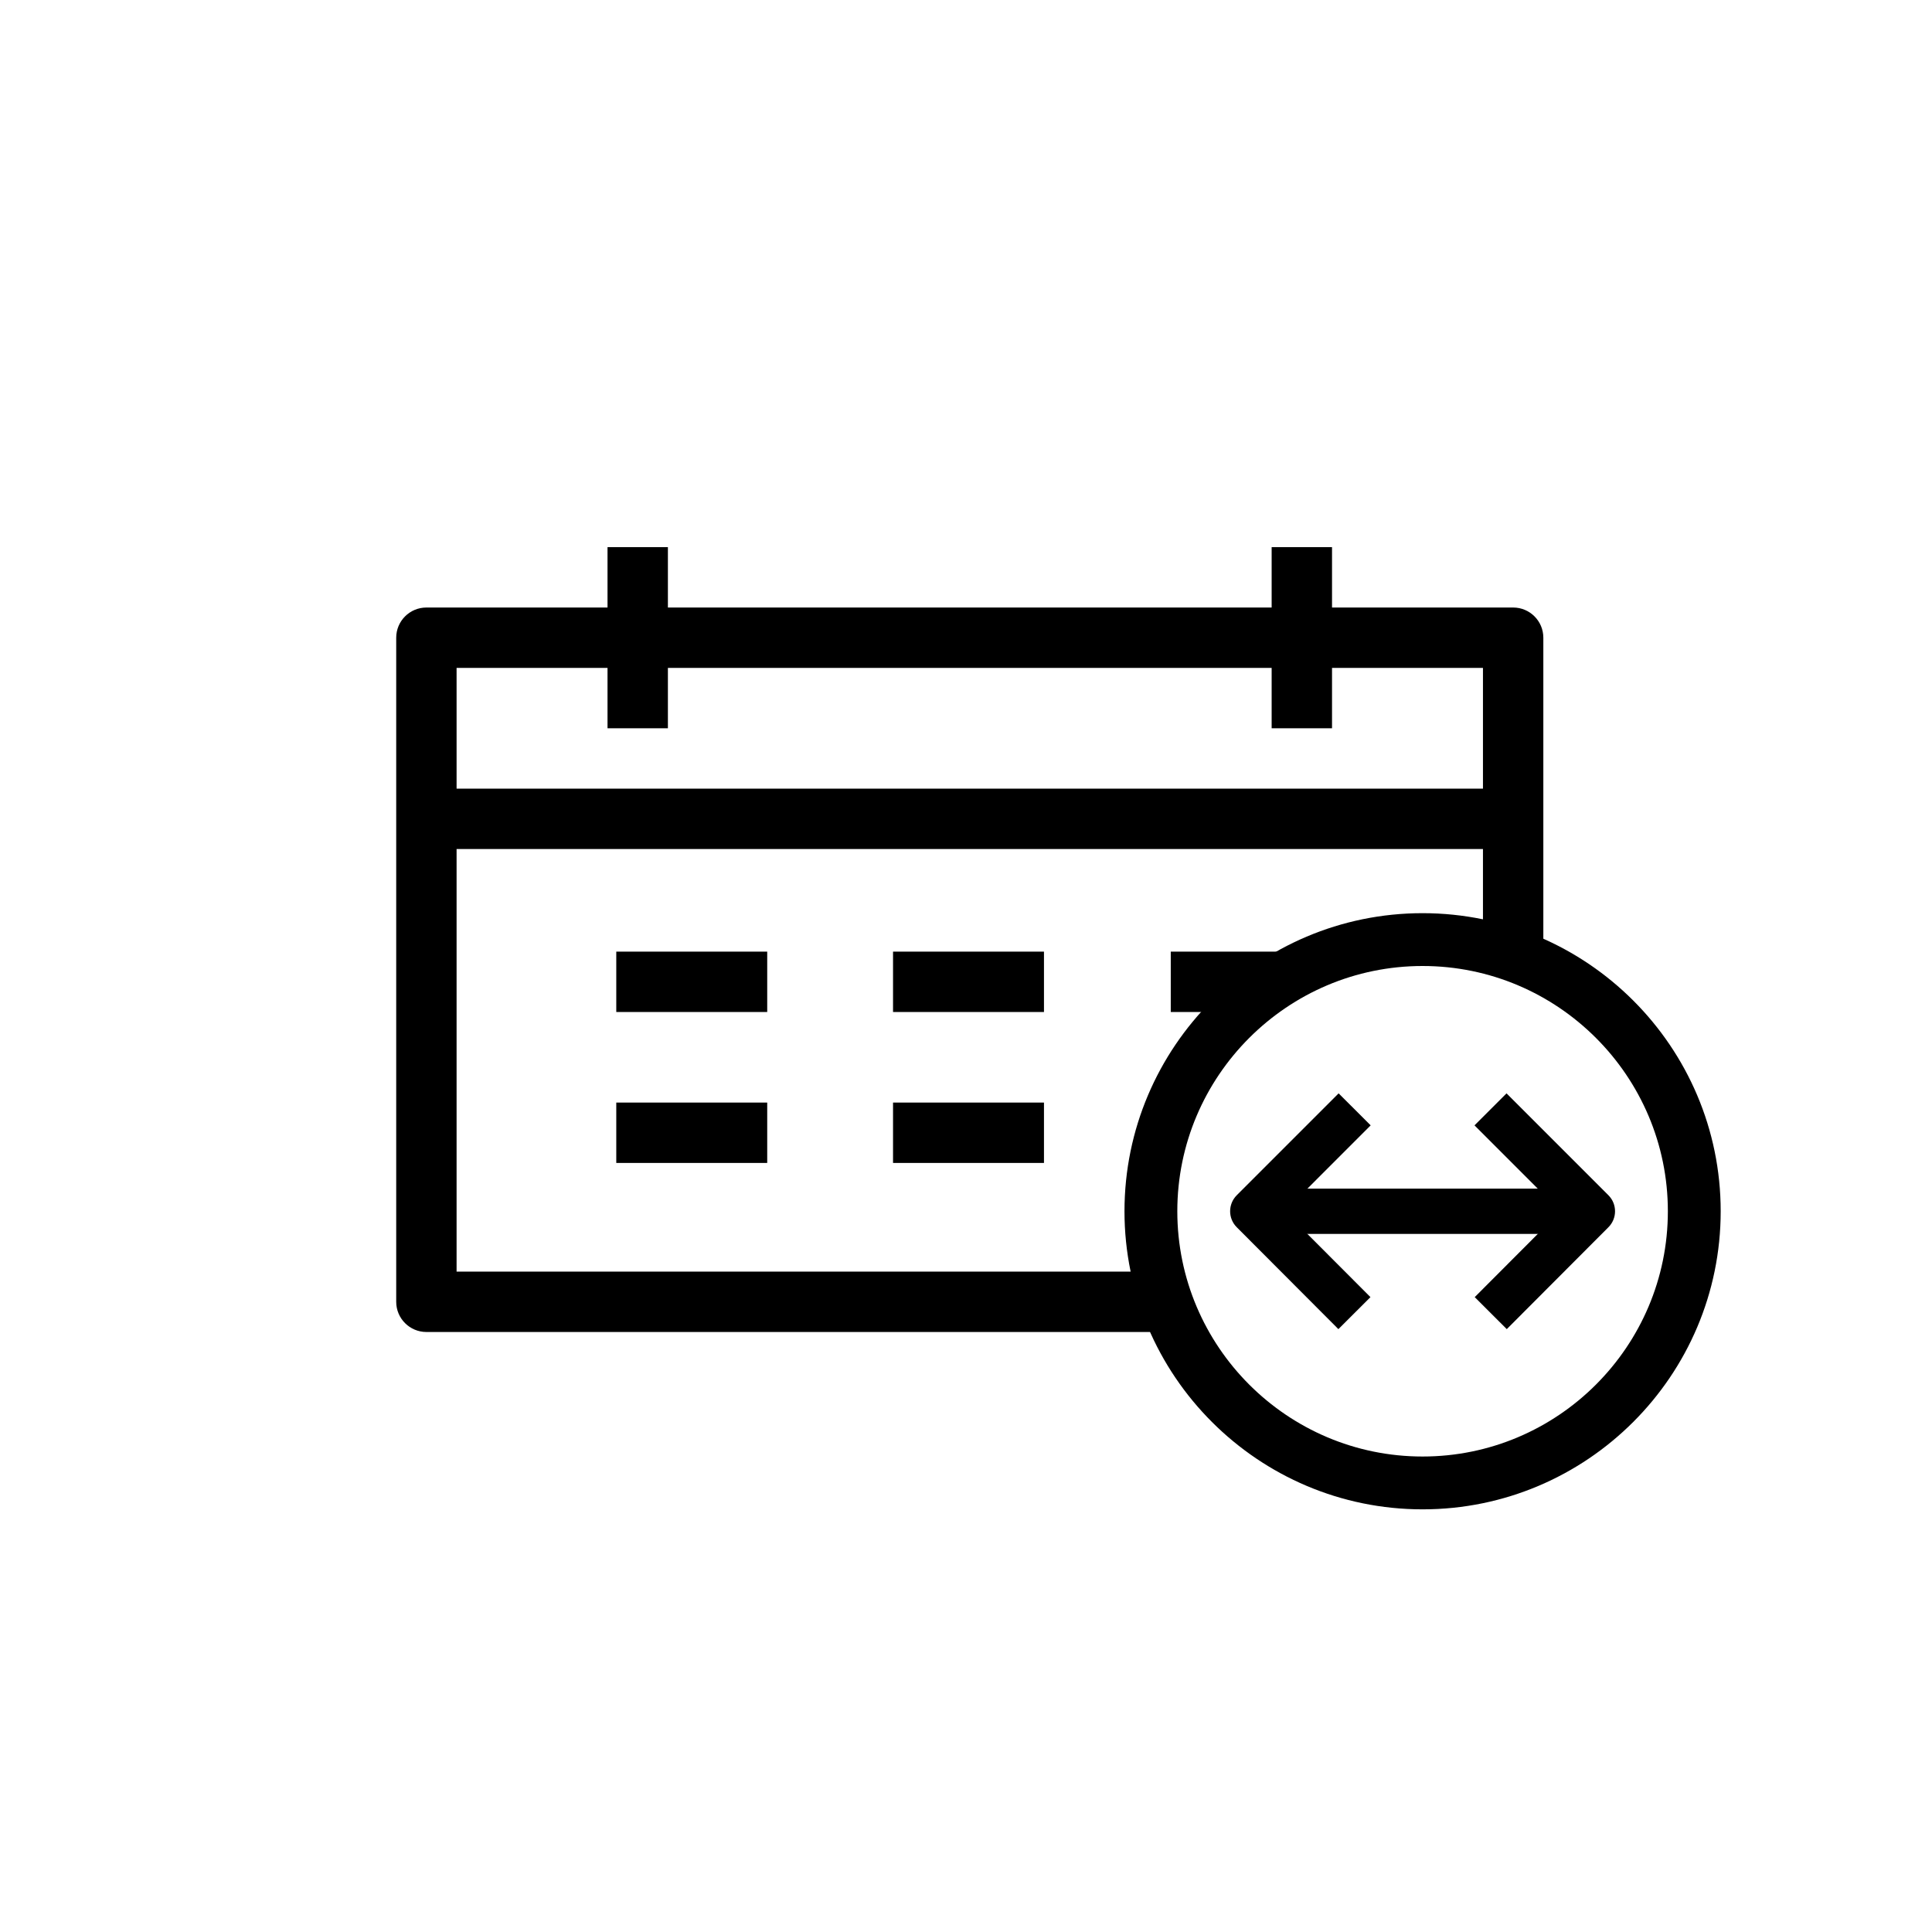
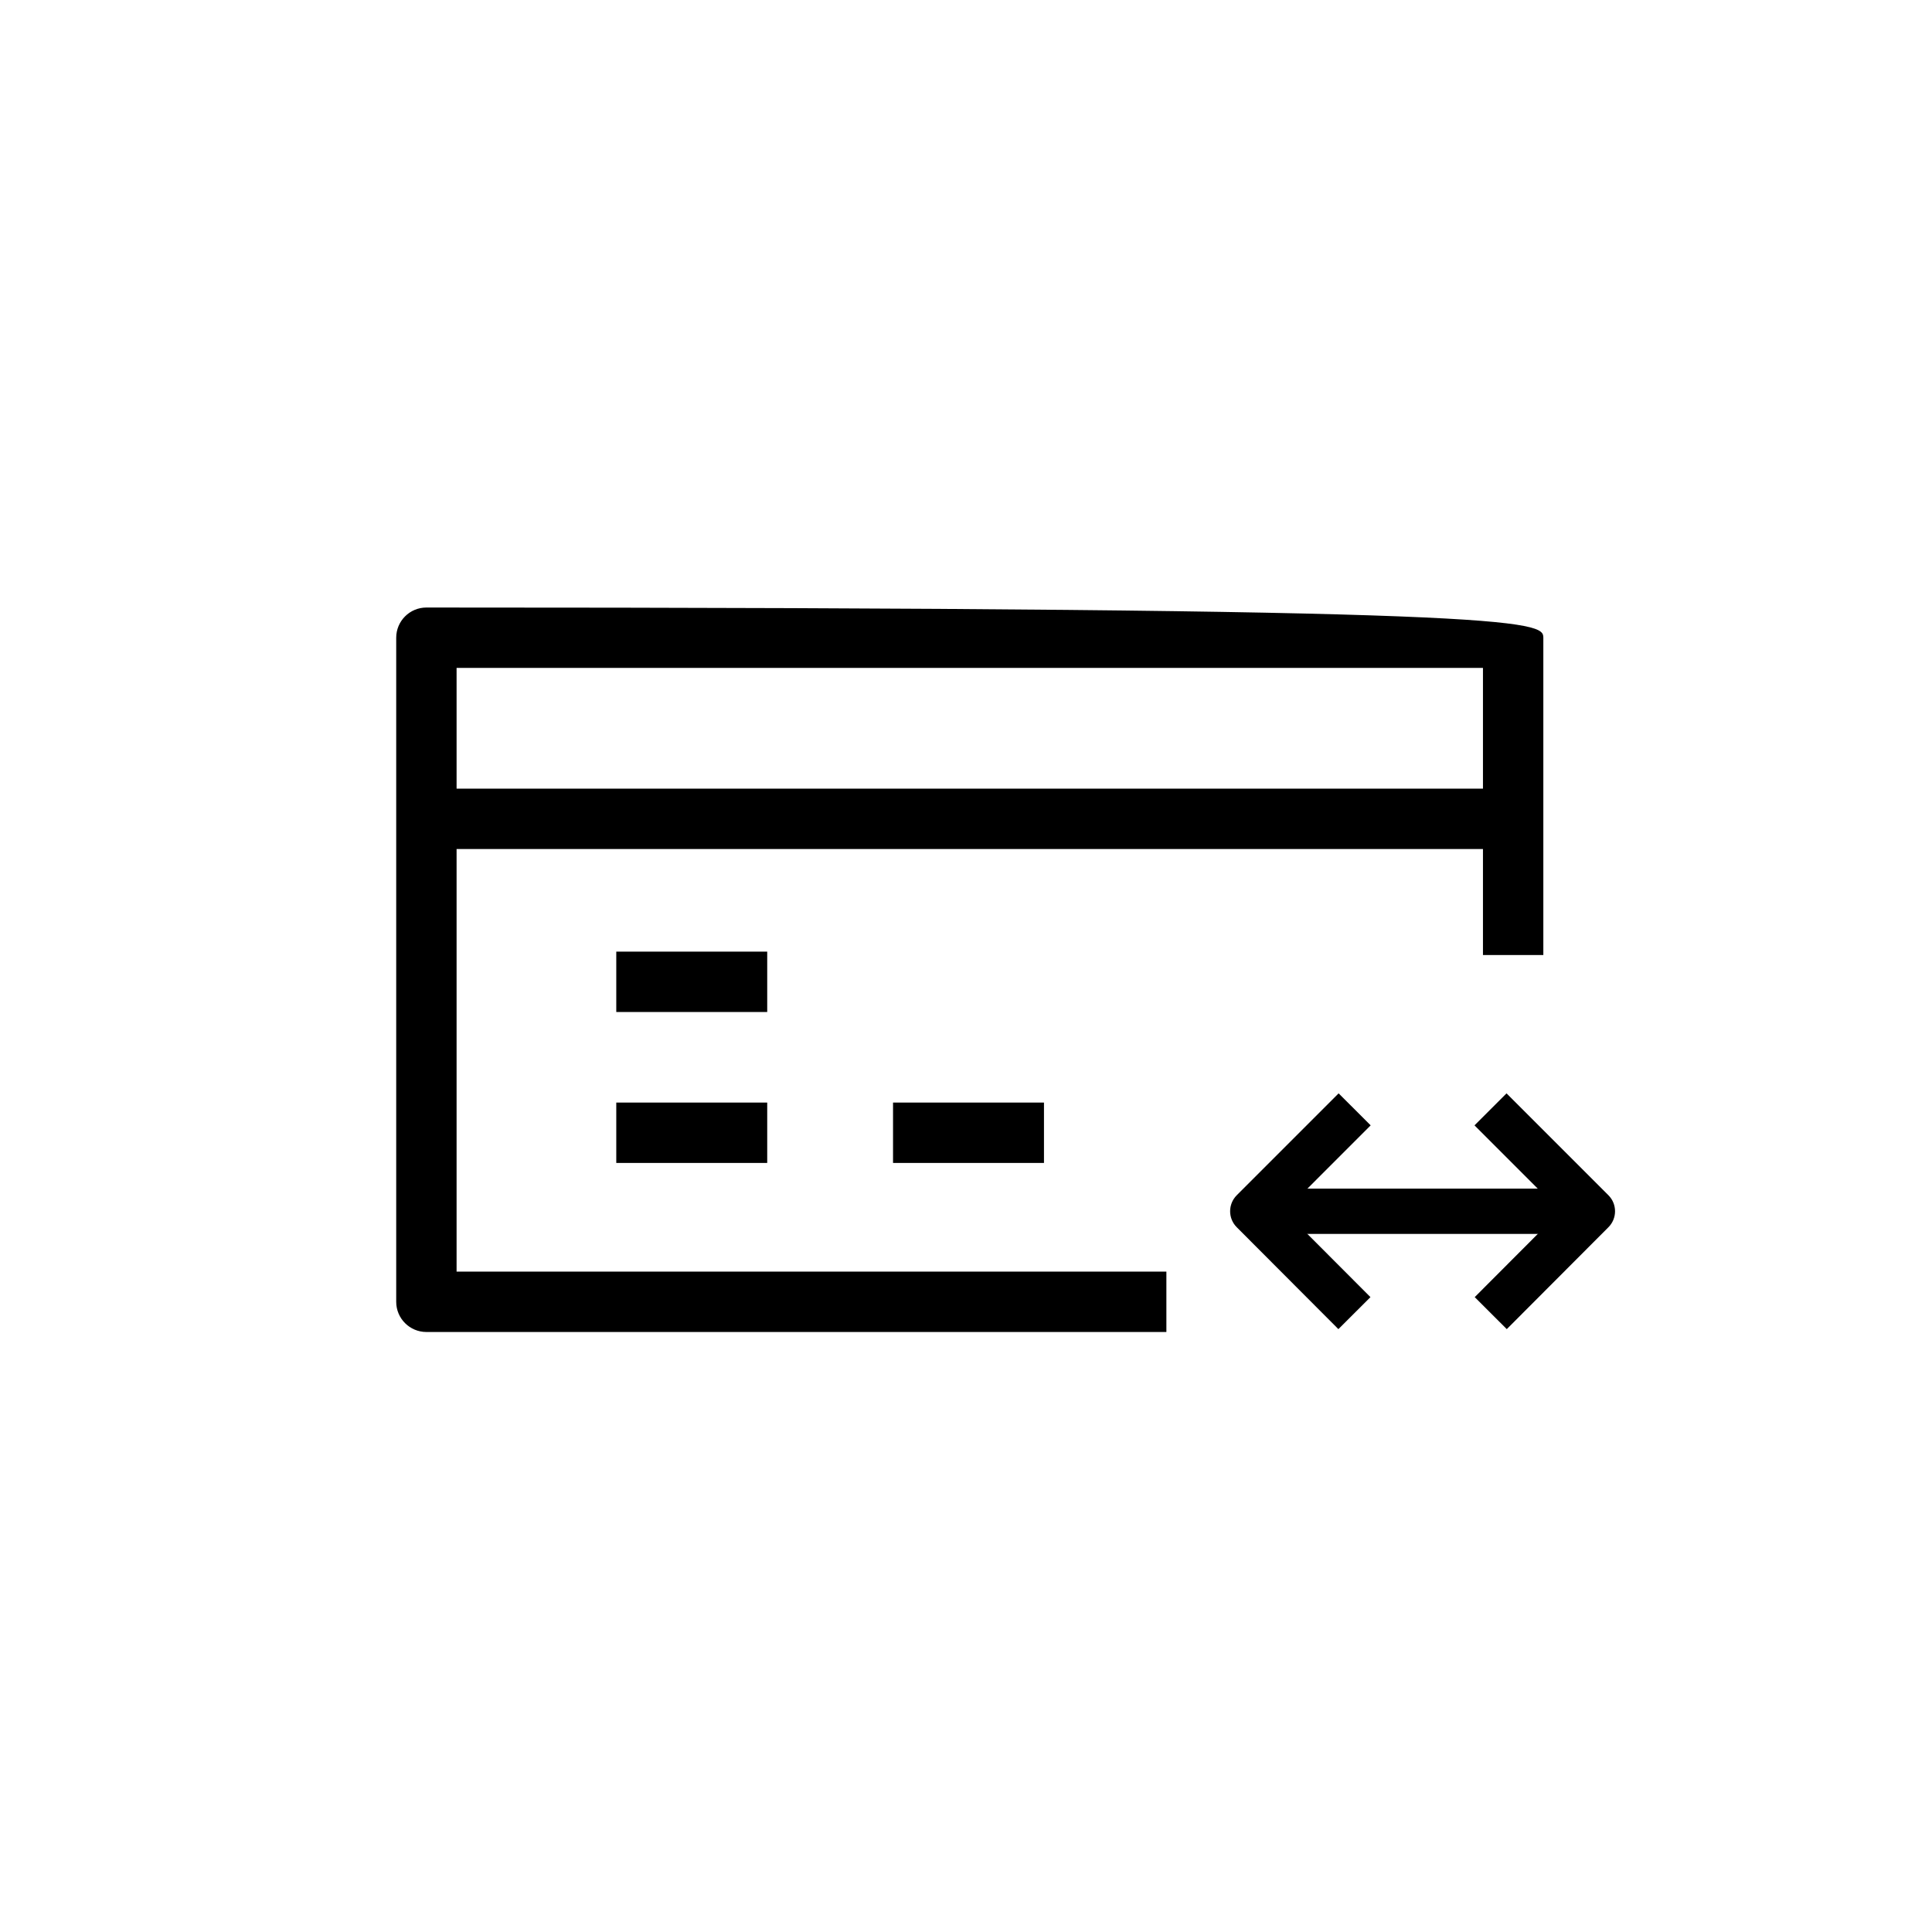
<svg xmlns="http://www.w3.org/2000/svg" width="64px" height="64px" viewBox="0 0 64 64" version="1.1">
  <title>ServiceDetail/23_일부결제금액이월약정&amp;상환스케줄조정서비스</title>
  <g id="ServiceDetail/23_일부결제금액이월약정&amp;상환스케줄조정서비스" stroke="none" stroke-width="1" fill="none" fill-rule="evenodd">
-     <path d="M38.638,44.124 L14.125,44.124 C13.573,44.124 13.125,43.676 13.125,43.124 L13.125,21.125 C13.125,20.573 13.573,20.125 14.125,20.125 L50.125,20.125 C50.678,20.125 51.125,20.573 51.125,21.125 L51.125,31.637 L49.125,31.637 L49.125,22.125 L15.125,22.125 L15.125,42.124 L38.638,42.124 L38.638,44.124 Z" id="Fill-3" fill="#000000" />
-     <polygon id="Fill-5" fill="#000000" points="20.125 24.125 22.125 24.125 22.125 18.125 20.125 18.125" />
-     <polygon id="Fill-7" fill="#000000" points="42.125 24.125 44.125 24.125 44.125 18.125 42.125 18.125" />
+     <path d="M38.638,44.124 L14.125,44.124 C13.573,44.124 13.125,43.676 13.125,43.124 L13.125,21.125 C13.125,20.573 13.573,20.125 14.125,20.125 C50.678,20.125 51.125,20.573 51.125,21.125 L51.125,31.637 L49.125,31.637 L49.125,22.125 L15.125,22.125 L15.125,42.124 L38.638,42.124 L38.638,44.124 Z" id="Fill-3" fill="#000000" />
    <polygon id="Fill-8" fill="#000000" points="14.085 28.125 50.125 28.125 50.125 26.125 14.085 26.125" />
    <path d="M49.914,44.029 L48.852,42.969 L51.69,40.125 L48.845,37.279 L49.906,36.219 L53.281,39.594 C53.573,39.886 53.574,40.361 53.281,40.654 L49.914,44.029 Z" id="Fill-9" fill="#000000" />
    <polygon id="Fill-10" fill="#000000" points="42.1 40.875 52.386 40.875 52.386 39.375 42.1 39.375" />
    <path d="M44.336,44.029 L40.969,40.654 C40.676,40.361 40.677,39.886 40.969,39.594 L44.344,36.219 L45.405,37.279 L42.56,40.125 L45.398,42.969 L44.336,44.029 Z" id="Fill-11" fill="#000000" />
-     <path d="M47.125,32 C42.645,32 39,35.645 39,40.124 C39,44.605 42.645,48.249 47.125,48.249 C51.605,48.249 55.25,44.605 55.25,40.124 C55.25,35.645 51.605,32 47.125,32 M47.125,49.999 C41.68,49.999 37.25,45.569 37.25,40.124 C37.25,34.679 41.68,30.25 47.125,30.25 C52.57,30.25 57,34.679 57,40.124 C57,45.569 52.57,49.999 47.125,49.999" id="Fill-12" fill="#000000" />
    <polygon id="Fill-13" fill="#000000" points="29.583 38.524 34.583 38.524 34.583 36.524 29.583 36.524" />
-     <polygon id="Fill-14" fill="#000000" points="29.583 33.524 34.583 33.524 34.583 31.524 29.583 31.524" />
    <polygon id="Fill-15" fill="#000000" points="20.415 38.524 25.415 38.524 25.415 36.524 20.415 36.524" />
    <polygon id="Fill-16" fill="#000000" points="20.415 33.524 25.415 33.524 25.415 31.524 20.415 31.524" />
-     <polygon id="Fill-17" fill="#000000" points="38.783 33.524 42.325 33.524 42.325 31.524 38.783 31.524" />
  </g>
</svg>